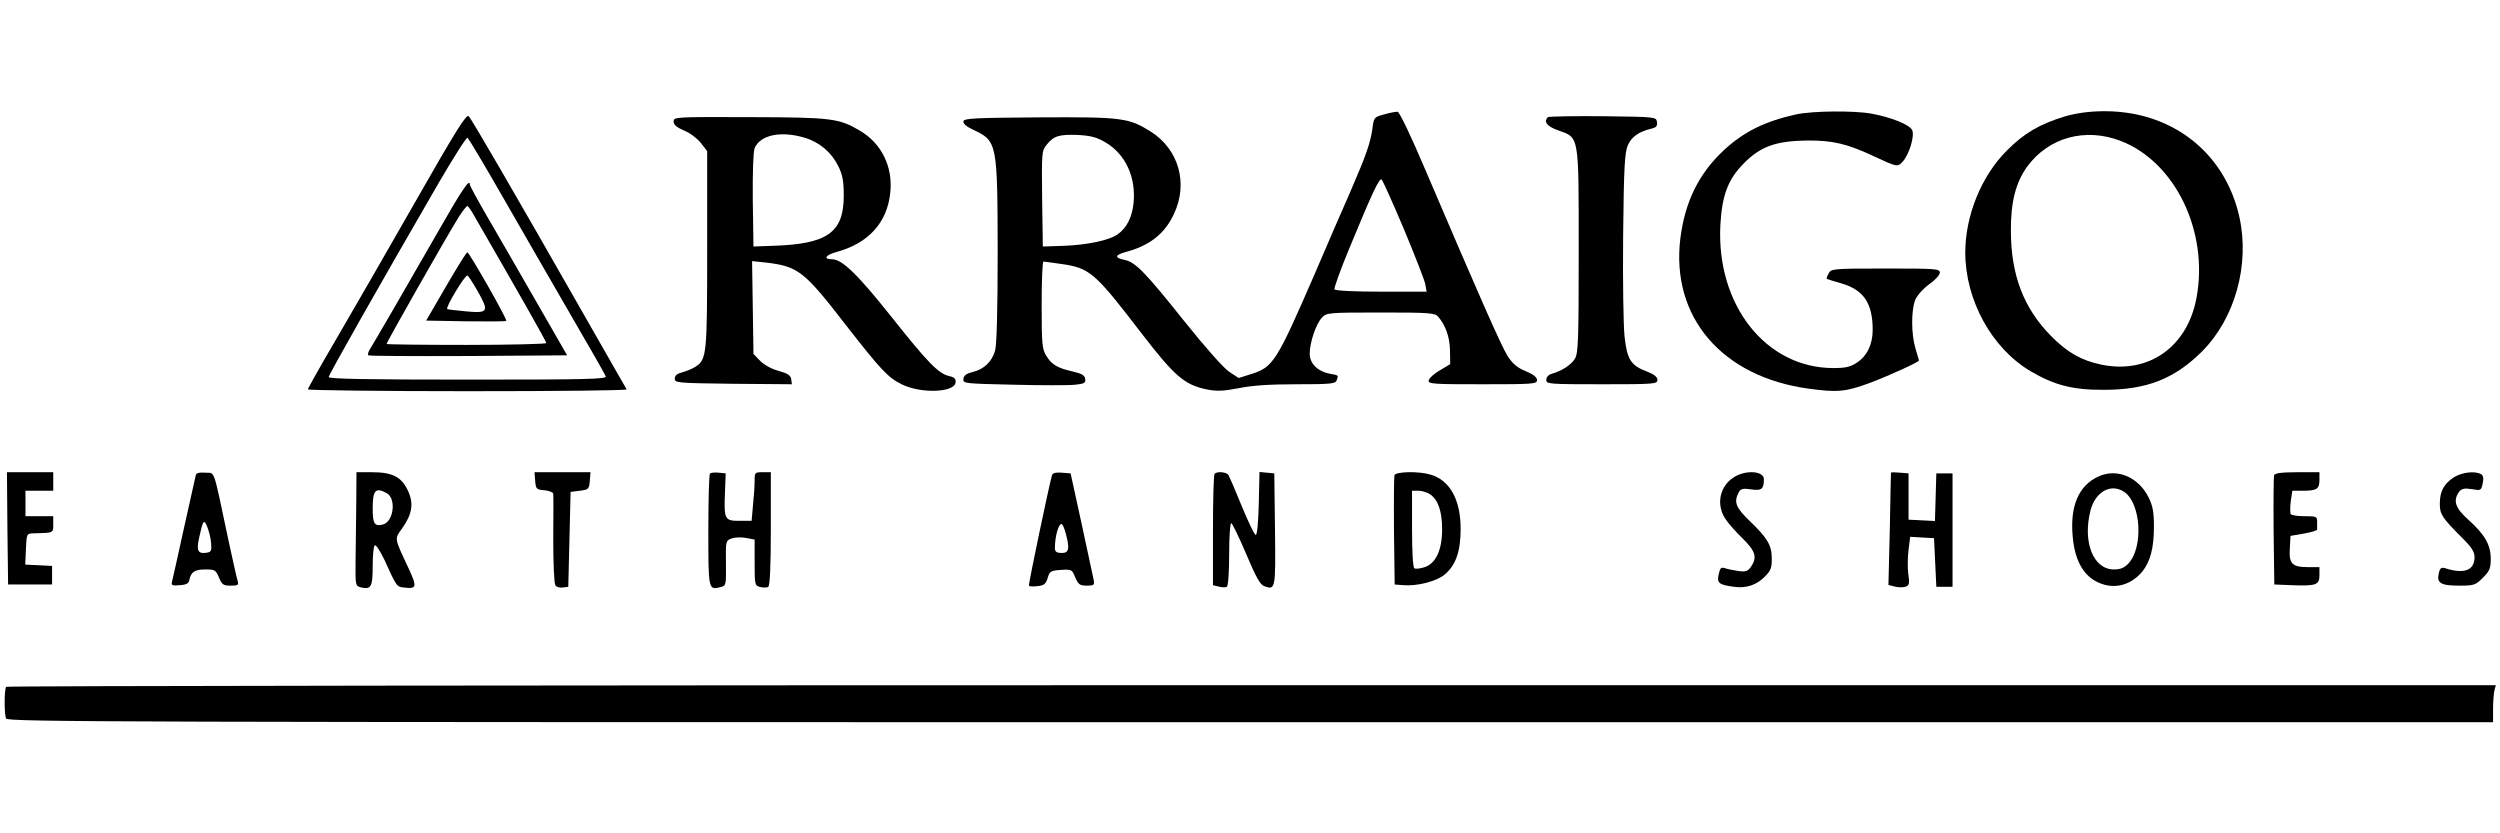
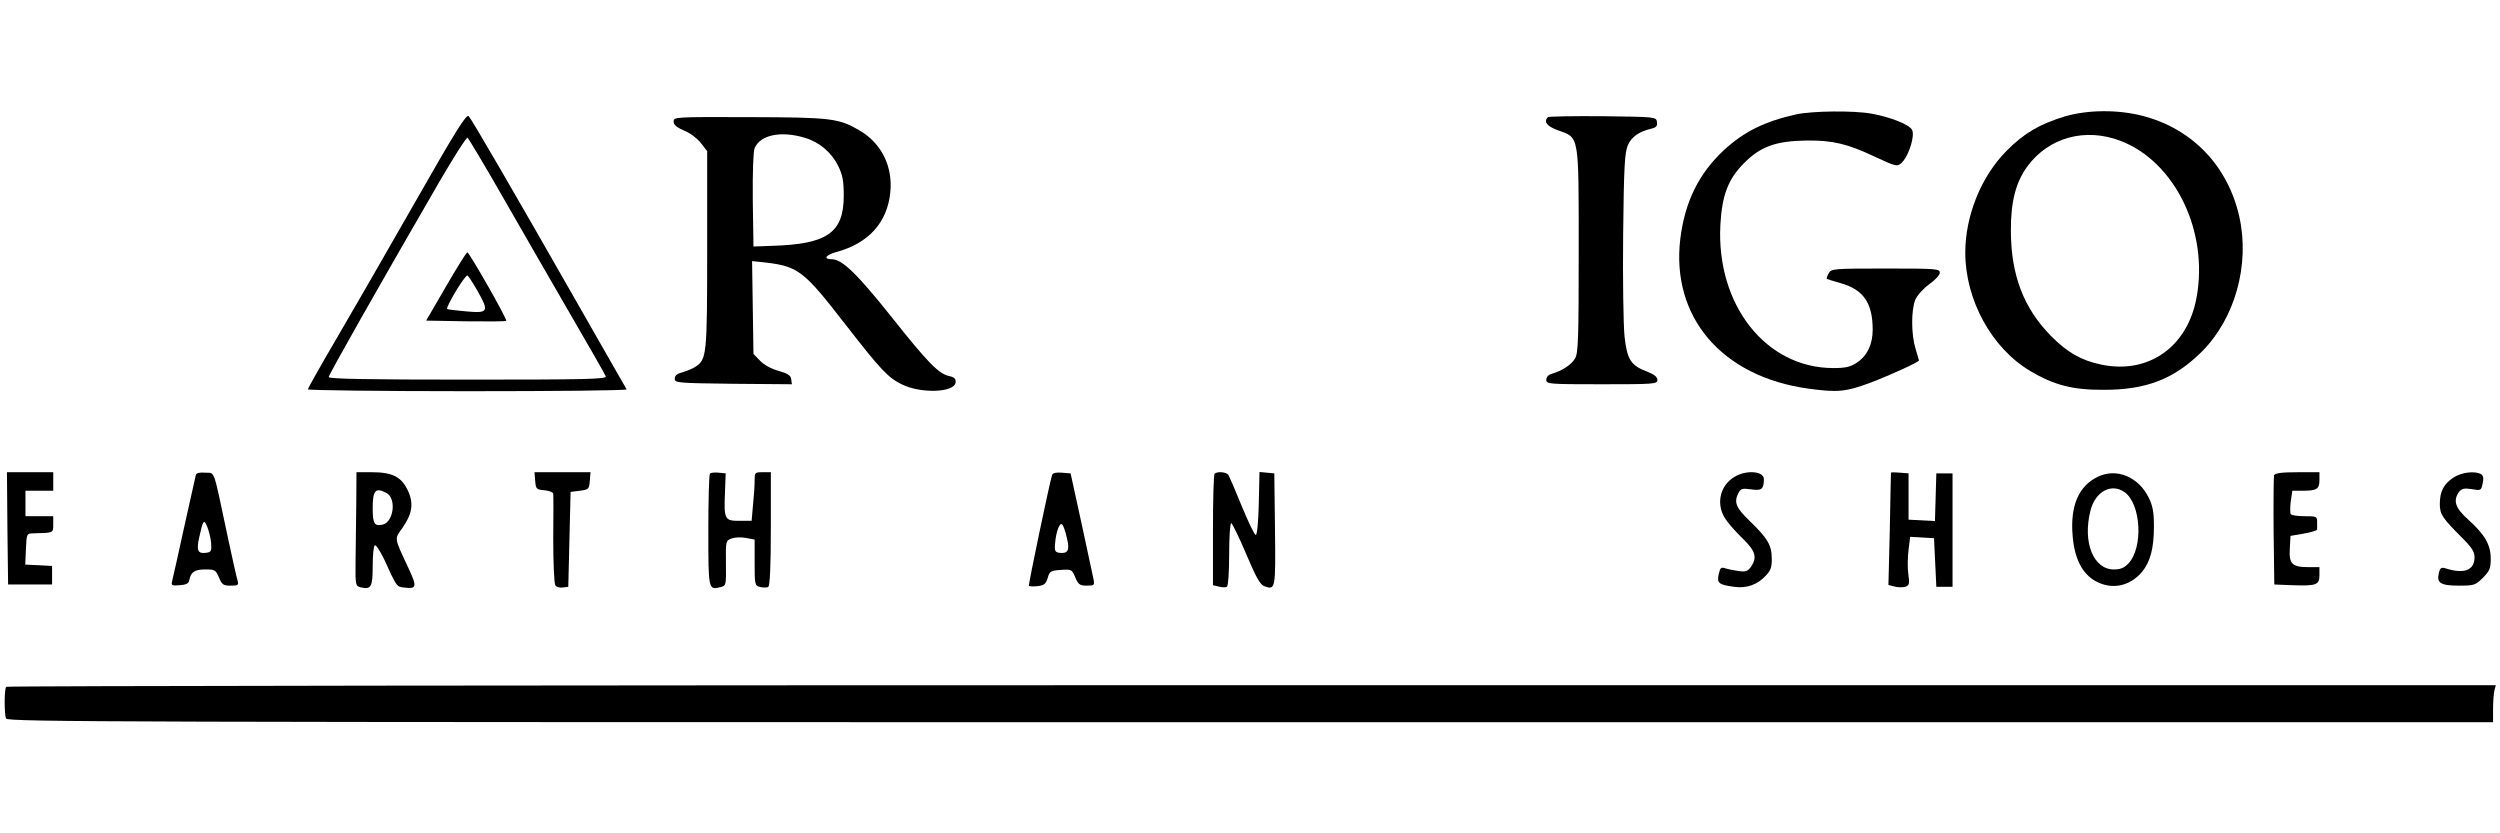
<svg xmlns="http://www.w3.org/2000/svg" preserveAspectRatio="xMidYMid meet" viewBox="0 0 1080 360" height="360pt" width="1080pt" version="1.0">
  <g stroke="none" fill="#000000" transform="translate(0,360) scale(0.1,-0.1)">
-     <path d="M5980 3106 c-44 -12 -45 -13 -51 -61 -9 -63 -26 -112 -95 -272 -31 -70 -100 -229 -153 -353 -167 -385 -181 -406 -276 -436 l-54 -17 -41 27 c-24 16 -104 106 -195 220 -166 208 -210 254 -256 263 -45 9 -44 21 3 34 103 27 170 79 209 164 63 131 22 279 -99 356 -95 60 -124 64 -482 62 -282 -2 -325 -4 -328 -17 -2 -10 13 -23 41 -36 105 -49 106 -55 107 -525 0 -249 -4 -404 -11 -429 -13 -48 -49 -82 -97 -93 -26 -6 -38 -15 -40 -29 -3 -21 2 -21 217 -26 122 -3 241 -3 266 0 39 4 46 8 43 25 -2 16 -15 23 -53 32 -67 15 -92 30 -115 68 -18 29 -20 51 -20 220 0 103 3 187 8 187 4 0 38 -5 75 -10 126 -18 146 -36 350 -302 141 -183 184 -220 279 -240 45 -9 70 -8 139 5 58 12 135 17 250 17 143 0 168 2 173 16 9 23 9 23 -27 29 -54 10 -89 44 -89 87 0 48 27 129 53 156 19 21 27 22 253 22 209 0 234 -2 248 -17 33 -38 51 -89 52 -147 l1 -59 -45 -27 c-25 -14 -46 -34 -48 -43 -3 -16 17 -17 232 -17 221 0 236 1 236 18 0 12 -16 25 -50 39 -36 15 -56 32 -77 65 -27 42 -126 267 -357 808 -58 137 -110 246 -118 247 -7 1 -33 -4 -58 -11z m-1206 -120 c88 -51 134 -151 123 -263 -6 -60 -29 -107 -67 -134 -36 -27 -131 -47 -235 -51 l-90 -3 -3 206 c-2 198 -2 207 19 233 31 39 54 46 135 43 56 -3 82 -10 118 -31z m1291 -376 c47 -113 89 -220 92 -237 l6 -33 -196 0 c-115 0 -198 4 -202 10 -3 5 26 85 64 177 101 245 131 308 140 297 5 -5 48 -101 96 -214z" />
    <path d="M7760 3106 c-136 -30 -226 -75 -311 -153 -110 -102 -170 -224 -190 -384 -41 -339 180 -597 554 -648 125 -17 160 -14 265 25 85 32 212 90 212 97 0 1 -7 24 -15 51 -19 62 -19 166 -1 211 9 20 34 48 60 67 26 18 46 40 46 50 0 17 -15 18 -235 18 -227 0 -235 -1 -245 -21 -7 -11 -10 -22 -8 -24 2 -1 30 -10 62 -19 97 -28 136 -86 136 -201 0 -62 -24 -113 -69 -142 -27 -18 -48 -23 -101 -23 -291 0 -506 272 -488 618 7 128 33 198 102 267 71 72 137 96 271 98 112 1 175 -14 290 -68 101 -47 102 -47 124 -24 29 31 54 115 41 138 -12 23 -92 55 -175 70 -76 14 -255 12 -325 -3z" />
    <path d="M8920 3097 c-108 -33 -176 -72 -251 -148 -110 -110 -179 -281 -179 -440 0 -205 114 -413 281 -512 103 -61 184 -82 319 -81 183 0 303 47 422 165 143 143 208 375 162 582 -49 220 -204 382 -420 437 -106 27 -235 26 -334 -3z m242 -106 c235 -91 380 -391 327 -677 -39 -213 -208 -332 -412 -289 -86 18 -146 52 -217 124 -118 120 -172 262 -173 451 -1 128 21 212 71 281 93 126 251 169 404 110z" />
    <path d="M1794 2728 c-120 -211 -274 -477 -341 -592 -68 -116 -123 -214 -123 -218 0 -4 311 -8 691 -8 379 0 688 3 686 8 -2 4 -87 151 -187 327 -305 535 -482 839 -495 853 -10 11 -55 -61 -231 -370z m382 14 c81 -141 212 -369 291 -505 80 -137 147 -255 150 -263 4 -12 -84 -14 -596 -14 -427 0 -601 3 -601 11 0 10 214 388 477 842 63 108 118 195 123 192 4 -3 75 -121 156 -263z" />
-     <path d="M1883 2583 c-131 -229 -267 -463 -287 -495 -5 -9 -8 -20 -5 -23 3 -3 198 -4 432 -3 l427 3 -138 240 c-76 132 -170 296 -210 364 -40 69 -72 128 -72 133 0 30 -33 -19 -147 -219z m166 84 c189 -327 311 -542 311 -549 0 -4 -155 -8 -345 -8 -190 0 -345 2 -345 4 0 8 262 469 312 549 17 26 33 47 37 47 3 0 17 -19 30 -43z" />
    <path d="M1927 2363 l-86 -148 171 -3 c94 -1 173 -1 175 2 6 5 -160 296 -168 296 -4 0 -45 -66 -92 -147z m136 -20 c51 -90 47 -97 -51 -88 -42 4 -78 8 -80 10 -8 7 75 145 87 145 3 0 23 -30 44 -67z" />
    <path d="M2910 3075 c0 -14 13 -25 45 -39 26 -10 57 -34 73 -54 l27 -35 0 -426 c0 -455 -2 -473 -50 -505 -12 -8 -38 -19 -56 -24 -24 -6 -34 -14 -34 -28 0 -18 10 -19 253 -22 l253 -2 -3 22 c-2 16 -15 25 -55 36 -30 8 -63 26 -80 44 l-28 29 -3 201 -3 200 58 -6 c142 -17 166 -36 347 -270 152 -195 183 -228 243 -257 82 -40 225 -35 231 8 2 16 -4 23 -26 28 -47 10 -92 56 -250 255 -149 187 -214 250 -258 250 -39 0 -28 18 18 31 139 37 221 127 234 257 12 112 -38 213 -132 268 -90 53 -122 57 -476 58 -322 1 -328 1 -328 -19z m566 -70 c64 -19 116 -63 145 -122 19 -38 24 -65 24 -128 0 -160 -70 -210 -310 -217 l-80 -3 -3 200 c-1 124 2 209 8 225 24 57 113 76 216 45z" />
    <path d="M6687 3094 c-20 -20 -4 -40 44 -57 92 -33 89 -14 89 -520 0 -387 -2 -442 -16 -466 -16 -27 -56 -53 -101 -66 -14 -4 -23 -14 -23 -26 0 -18 9 -19 240 -19 228 0 240 1 240 19 0 12 -14 24 -43 35 -72 27 -88 52 -99 153 -5 48 -8 245 -6 438 3 295 7 356 20 387 16 37 48 59 101 72 22 5 28 12 25 29 -3 22 -4 22 -234 25 -127 1 -233 -1 -237 -4z" />
    <path d="M32 1318 l3 -243 95 0 95 0 0 40 0 40 -58 3 -58 3 3 67 c3 67 3 67 33 68 87 2 85 1 85 39 l0 35 -60 0 -60 0 0 55 0 55 60 0 60 0 0 40 0 40 -100 0 -100 0 2 -242z" />
    <path d="M846 1548 c-2 -7 -25 -110 -51 -228 -26 -118 -49 -223 -52 -233 -4 -16 1 -18 34 -15 29 2 39 8 41 23 7 34 23 45 69 45 41 0 45 -2 59 -35 13 -31 19 -35 50 -35 33 0 36 2 30 23 -4 12 -22 94 -41 182 -66 311 -55 280 -98 283 -24 2 -39 -1 -41 -10z m66 -293 c3 -36 0 -40 -21 -43 -36 -5 -43 9 -31 64 17 78 21 83 35 49 7 -17 15 -48 17 -70z" />
    <path d="M1539 1418 c-1 -79 -2 -189 -3 -246 -1 -99 0 -103 21 -109 46 -11 53 0 53 91 0 47 4 87 9 90 5 4 23 -24 41 -61 53 -117 54 -118 84 -121 57 -7 59 1 20 85 -62 133 -61 123 -25 173 43 62 49 107 22 163 -28 58 -67 77 -155 77 l-66 0 -1 -142z m131 52 c43 -23 31 -124 -16 -136 -36 -9 -44 3 -44 70 0 78 12 92 60 66z" />
    <path d="M2312 1523 c3 -36 5 -38 41 -41 20 -2 37 -9 37 -15 1 -7 1 -95 0 -197 0 -102 4 -191 9 -198 4 -8 19 -12 32 -10 l24 3 5 205 5 205 40 5 c38 5 40 7 43 43 l3 37 -121 0 -121 0 3 -37z" />
    <path d="M3067 1554 c-4 -4 -7 -115 -7 -246 0 -258 0 -258 54 -244 23 6 23 9 22 103 -1 96 -1 97 25 107 14 5 42 6 62 2 l37 -7 0 -99 c0 -97 1 -100 24 -106 14 -3 30 -3 35 1 7 4 11 90 11 251 l0 244 -35 0 c-34 0 -35 -1 -35 -37 0 -21 -3 -68 -7 -105 l-6 -68 -53 0 c-64 0 -67 6 -62 126 l3 79 -30 3 c-17 2 -34 0 -38 -4z" />
    <path d="M4545 1548 c-10 -30 -103 -473 -100 -478 2 -4 19 -4 38 -2 27 3 35 9 43 35 8 29 13 32 57 35 46 3 48 2 62 -32 13 -31 20 -36 50 -36 32 0 34 2 29 28 -3 15 -27 124 -52 242 l-47 215 -38 3 c-24 2 -39 -1 -42 -10z m64 -272 c13 -54 5 -69 -34 -64 -17 3 -20 9 -17 41 4 50 20 93 31 81 5 -5 14 -31 20 -58z" />
    <path d="M5247 1553 c-4 -3 -7 -113 -7 -244 l0 -237 25 -6 c14 -4 30 -4 35 -1 6 4 10 66 10 141 0 74 4 134 9 134 4 0 33 -59 64 -132 42 -100 61 -134 78 -140 49 -18 50 -16 47 244 l-3 243 -32 3 -32 3 -3 -135 c-2 -81 -7 -136 -13 -137 -5 -1 -32 55 -60 123 -27 67 -54 129 -58 136 -9 13 -49 17 -60 5z" />
-     <path d="M6024 1547 c-2 -7 -3 -116 -2 -242 l3 -230 38 -3 c59 -5 144 17 178 46 48 40 69 100 69 197 0 127 -47 211 -131 235 -50 15 -149 13 -155 -3z m155 -83 c34 -24 51 -74 51 -151 0 -88 -27 -147 -75 -163 -19 -6 -39 -9 -45 -5 -6 4 -10 70 -10 171 l0 164 28 0 c15 0 38 -7 51 -16z" />
    <path d="M7493 1540 c-64 -38 -81 -120 -39 -182 12 -19 46 -57 75 -85 55 -54 63 -81 35 -122 -14 -19 -23 -22 -53 -18 -20 3 -46 8 -58 12 -18 6 -22 2 -28 -25 -9 -39 0 -46 66 -55 54 -8 102 9 139 50 20 21 25 37 24 73 0 57 -19 88 -96 162 -59 57 -69 81 -47 122 9 17 17 19 54 14 45 -7 55 1 55 44 0 35 -76 41 -127 10z" />
    <path d="M8169 1558 c0 -2 -3 -112 -5 -244 l-6 -241 27 -7 c15 -4 35 -4 46 -1 17 6 19 13 13 55 -4 27 -3 74 1 105 l7 56 51 -3 52 -3 5 -105 5 -105 35 0 35 0 0 245 0 245 -35 0 -35 0 -3 -103 -3 -103 -57 3 -57 3 0 100 0 100 -37 3 c-21 2 -38 2 -39 0z" />
    <path d="M9064 1541 c-84 -39 -122 -127 -110 -258 8 -96 41 -161 98 -193 70 -39 148 -24 202 40 35 43 51 101 51 195 0 63 -5 90 -23 126 -44 89 -138 128 -218 90z m114 -67 c71 -50 82 -238 17 -308 -18 -19 -34 -26 -63 -26 -89 0 -136 118 -101 255 21 82 90 119 147 79z" />
    <path d="M9824 1547 c-2 -7 -3 -116 -2 -242 l3 -230 75 -3 c106 -4 120 1 120 43 l0 35 -48 0 c-70 0 -84 14 -80 80 l3 55 58 10 c32 6 58 13 57 18 0 4 0 18 0 32 0 24 -3 25 -54 25 -30 0 -57 4 -60 9 -3 5 -3 30 0 55 l7 46 43 0 c62 0 74 7 74 46 l0 34 -95 0 c-68 0 -97 -4 -101 -13z" />
    <path d="M10599 1537 c-42 -28 -59 -60 -59 -114 0 -45 10 -60 99 -149 39 -39 51 -58 51 -81 0 -57 -45 -74 -126 -48 -17 5 -23 2 -28 -20 -11 -43 7 -55 86 -55 66 0 72 2 104 34 29 29 34 41 34 82 0 61 -26 105 -97 169 -56 50 -67 82 -40 120 11 14 22 17 55 12 39 -7 41 -6 47 24 5 22 3 34 -6 40 -26 16 -85 9 -120 -14z" />
    <path d="M27 633 c-9 -8 -9 -116 -1 -137 6 -15 489 -16 5375 -16 l5369 0 0 58 c0 31 3 67 6 80 l6 22 -5374 0 c-2956 0 -5378 -3 -5381 -7z" />
  </g>
</svg>